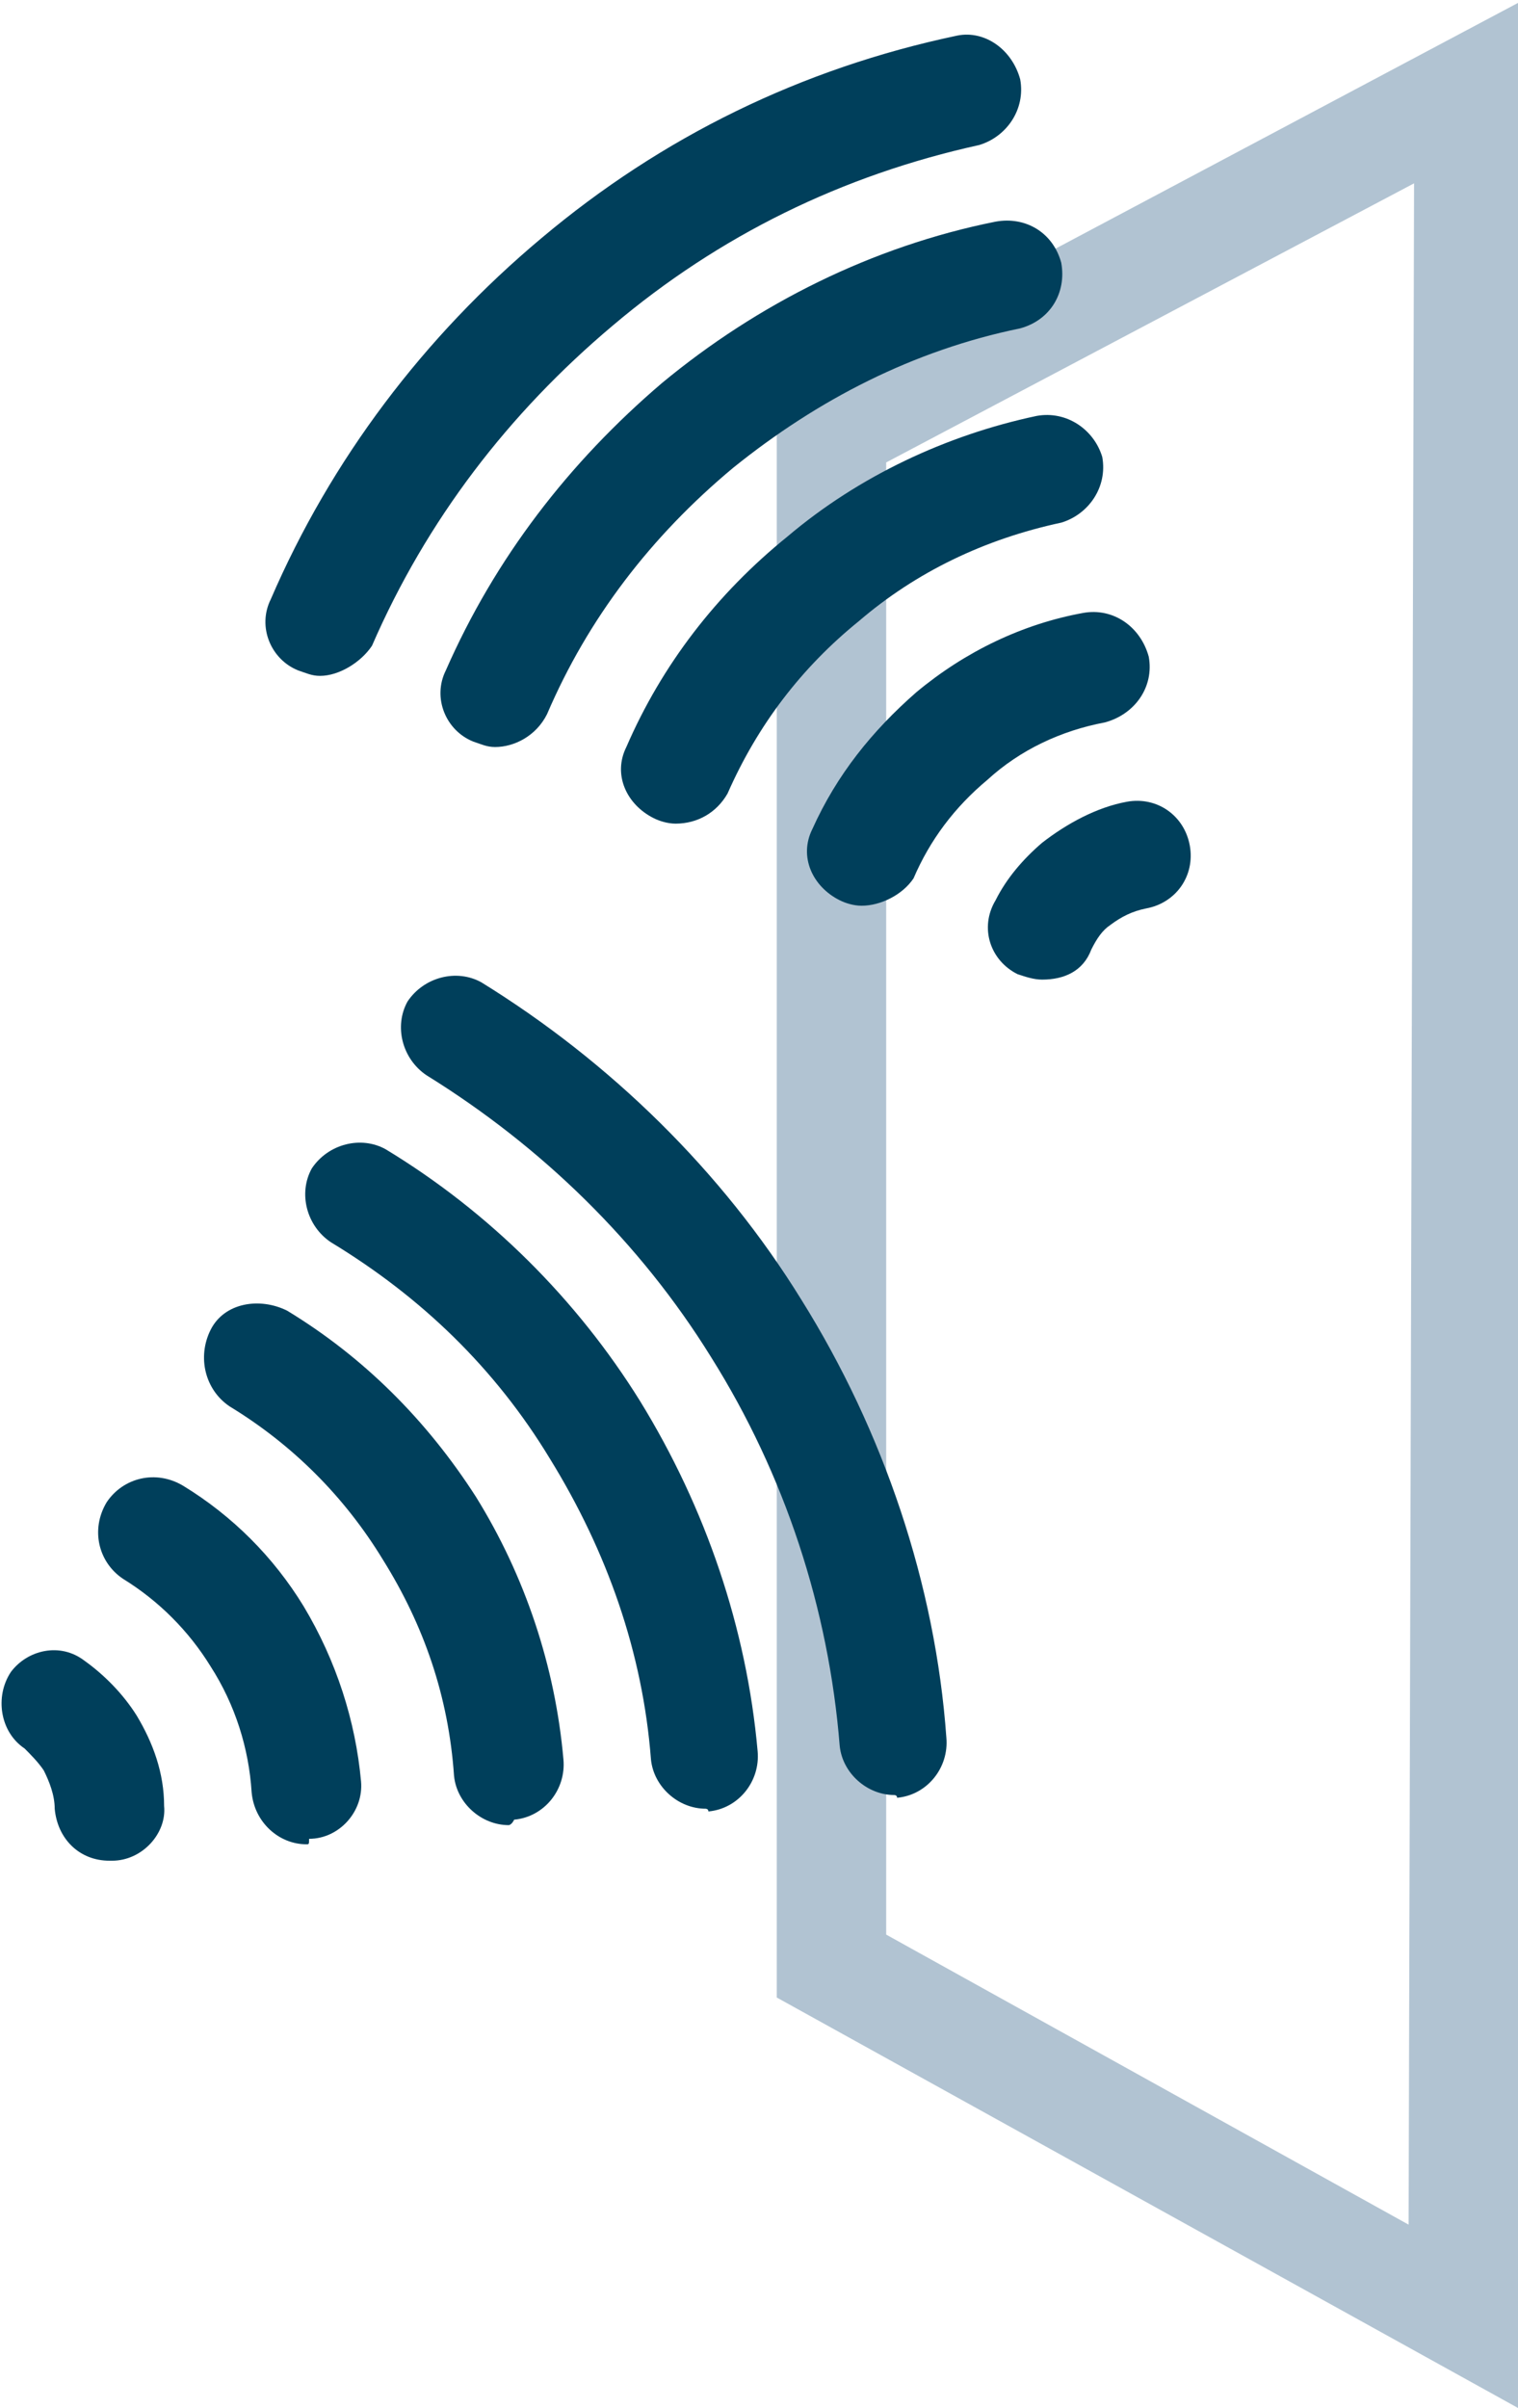
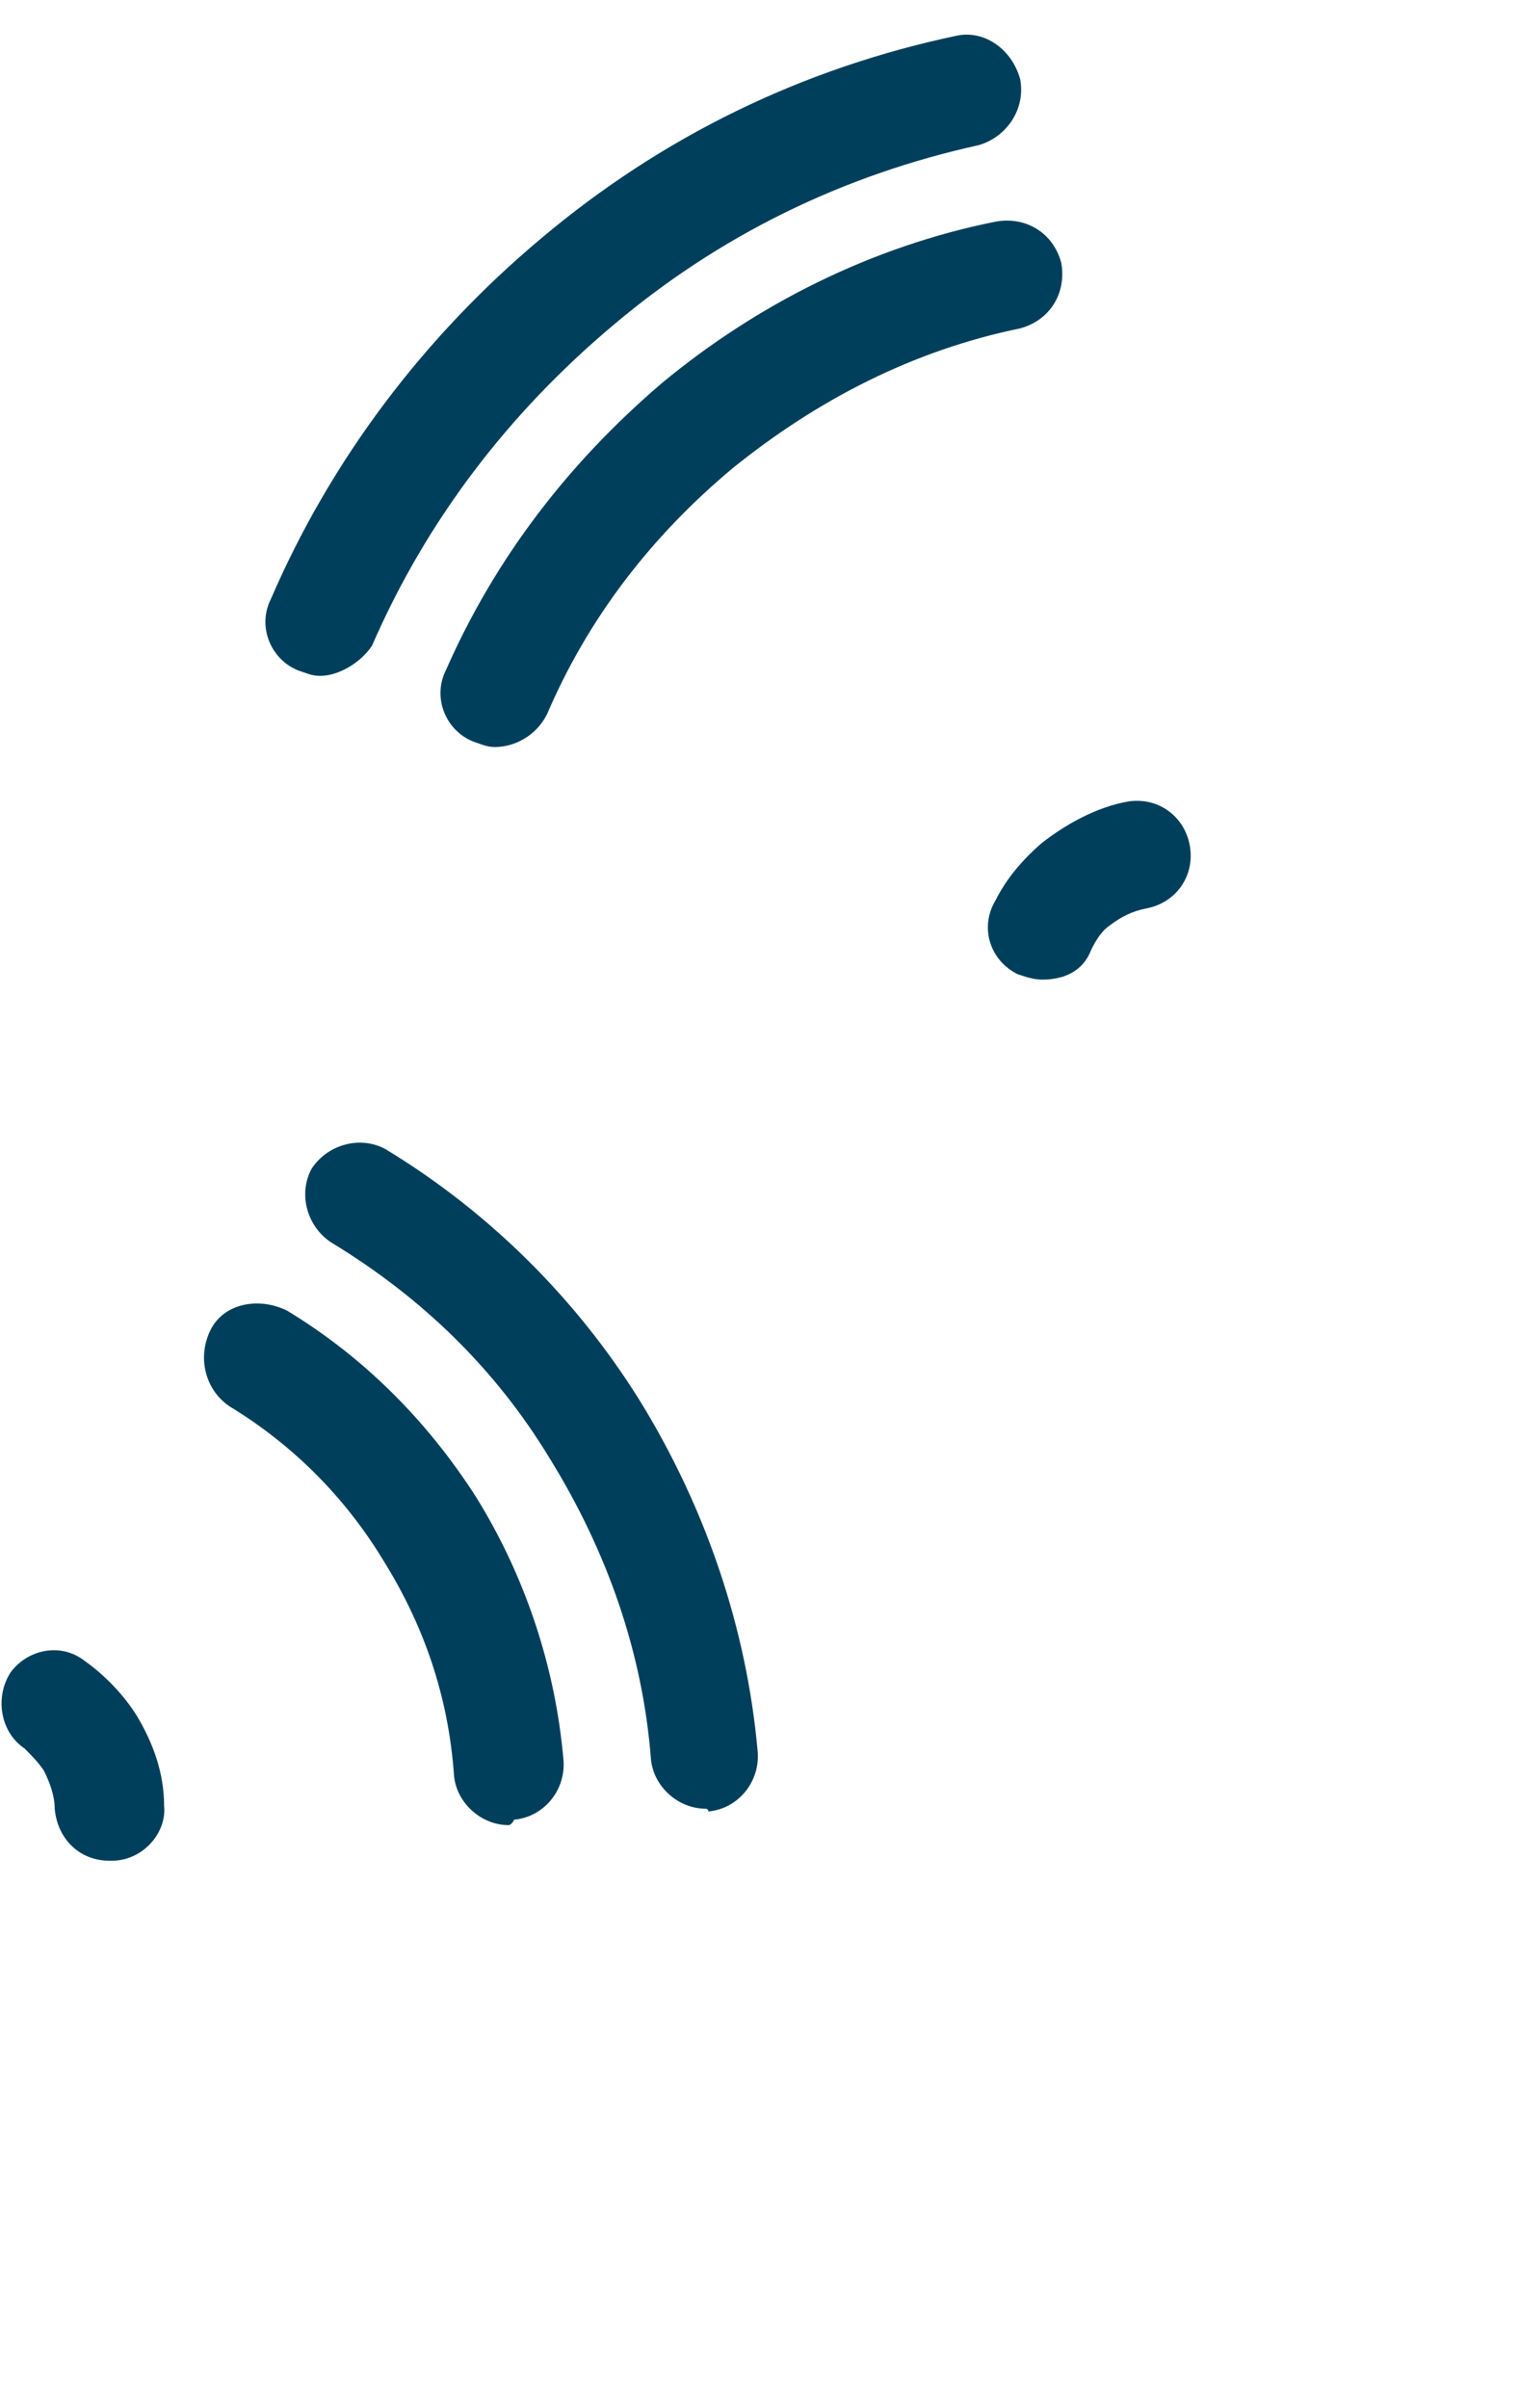
<svg xmlns="http://www.w3.org/2000/svg" enable-background="new 0 0 55.5 88" viewBox="0 0 55.5 88">
-   <path d="m55.5 88-27.1-15v-58.5l27.3-14.5zm-23.1-17.3 19.1 10.6.2-74.6-19.3 10.2z" fill="#b1c3d2" />
  <g fill="#003f5b">
    <path d="m4 68c-1.1 0-1.9-.8-2-1.9 0-.5-.2-1-.4-1.4-.2-.3-.5-.6-.7-.8-.9-.6-1.1-1.9-.5-2.8.6-.8 1.8-1.1 2.7-.4.7.5 1.4 1.2 1.9 2 .6 1 1 2.1 1 3.3.1 1-.8 2-1.9 2 0 0 0 0-.1 0z" />
-     <path d="m11.2 67.4c-1 0-1.9-.8-2-1.9-.1-1.6-.6-3.2-1.5-4.6-.8-1.3-1.9-2.4-3.2-3.2-.9-.6-1.2-1.8-.6-2.8.6-.9 1.8-1.2 2.8-.6 1.8 1.1 3.3 2.6 4.4 4.4 1.2 2 1.9 4.2 2.1 6.4.1 1.1-.8 2.1-1.9 2.1 0 .2 0 .2-.1.2z" />
    <path d="m18.6 66.7c-1 0-1.9-.8-2-1.8-.2-2.9-1.1-5.5-2.6-7.9-1.4-2.3-3.3-4.2-5.6-5.6-.9-.6-1.2-1.8-.7-2.8s1.8-1.2 2.8-.7c2.8 1.7 5.1 4 6.9 6.8 1.8 2.9 2.9 6.2 3.2 9.6.1 1.1-.7 2.1-1.8 2.2-.1.2-.2.2-.2.2z" />
    <path d="m25.8 66.1c-1 0-1.9-.8-2-1.8-.3-3.9-1.6-7.6-3.7-11-2-3.3-4.7-5.9-8-7.9-.9-.6-1.2-1.8-.7-2.7.6-.9 1.8-1.2 2.7-.7 3.8 2.3 7 5.5 9.3 9.2 2.4 3.9 3.9 8.3 4.3 12.8.1 1.1-.7 2.1-1.8 2.2 0-.1-.1-.1-.1-.1z" />
-     <path d="m32.7 65.6c-1 0-1.9-.8-2-1.8-.4-5-2-9.9-4.7-14.2-2.6-4.2-6.2-7.7-10.4-10.3-.9-.6-1.2-1.8-.7-2.7.6-.9 1.8-1.2 2.7-.7 4.7 2.9 8.8 6.9 11.7 11.6 3 4.8 4.9 10.4 5.3 16 .1 1.1-.7 2.1-1.8 2.2 0-.1-.1-.1-.1-.1z" />
+     <path d="m32.7 65.6z" />
    <path d="m38.1 35.8c-.3 0-.6-.1-.9-.2-1-.5-1.4-1.7-.8-2.7.4-.8 1-1.5 1.7-2.1.9-.7 2-1.3 3.1-1.5s2.1.5 2.3 1.6-.5 2.1-1.6 2.3c-.5.1-.9.3-1.3.6-.3.2-.5.5-.7.9-.3.8-1 1.1-1.8 1.1z" />
-     <path d="m31.5 33.1c-.3 0-.6-.1-.8-.2-1-.5-1.5-1.6-1-2.6.9-2 2.2-3.6 3.8-5 1.8-1.5 3.9-2.5 6.1-2.9 1.1-.2 2.1.5 2.4 1.6.2 1.1-.5 2.1-1.6 2.4-1.6.3-3.1 1-4.3 2.1-1.2 1-2.1 2.2-2.7 3.6-.4.6-1.2 1-1.9 1z" />
-     <path d="m24.7 30.1c-.3 0-.6-.1-.8-.2-1-.5-1.5-1.6-1-2.6 1.3-3 3.3-5.6 5.9-7.7 2.6-2.2 5.8-3.7 9.1-4.4 1.1-.2 2.1.5 2.4 1.5.2 1.1-.5 2.1-1.5 2.4-2.8.6-5.3 1.8-7.4 3.6-2.1 1.7-3.7 3.8-4.8 6.3-.4.7-1.1 1.1-1.9 1.1z" />
    <path d="m18.1 27.3c-.3 0-.5-.1-.8-.2-1-.4-1.5-1.6-1-2.6 1.8-4.1 4.5-7.6 7.9-10.5 3.5-2.9 7.7-5 12.2-5.9 1.1-.2 2.1.4 2.4 1.5.2 1.1-.4 2.1-1.5 2.4-3.9.8-7.4 2.6-10.5 5.1-3 2.5-5.3 5.5-6.8 9-.4.8-1.2 1.2-1.9 1.2z" />
    <path d="m11.7 24.7c-.3 0-.5-.1-.8-.2-1-.4-1.5-1.6-1-2.6 2.2-5.1 5.6-9.6 9.9-13.2 4.4-3.7 9.5-6.2 15.2-7.4 1-.2 2 .5 2.3 1.6.2 1.1-.5 2.1-1.5 2.4-5 1.1-9.5 3.3-13.4 6.6-3.8 3.2-6.8 7.1-8.8 11.7-.4.6-1.2 1.1-1.9 1.1z" />
  </g>
</svg>